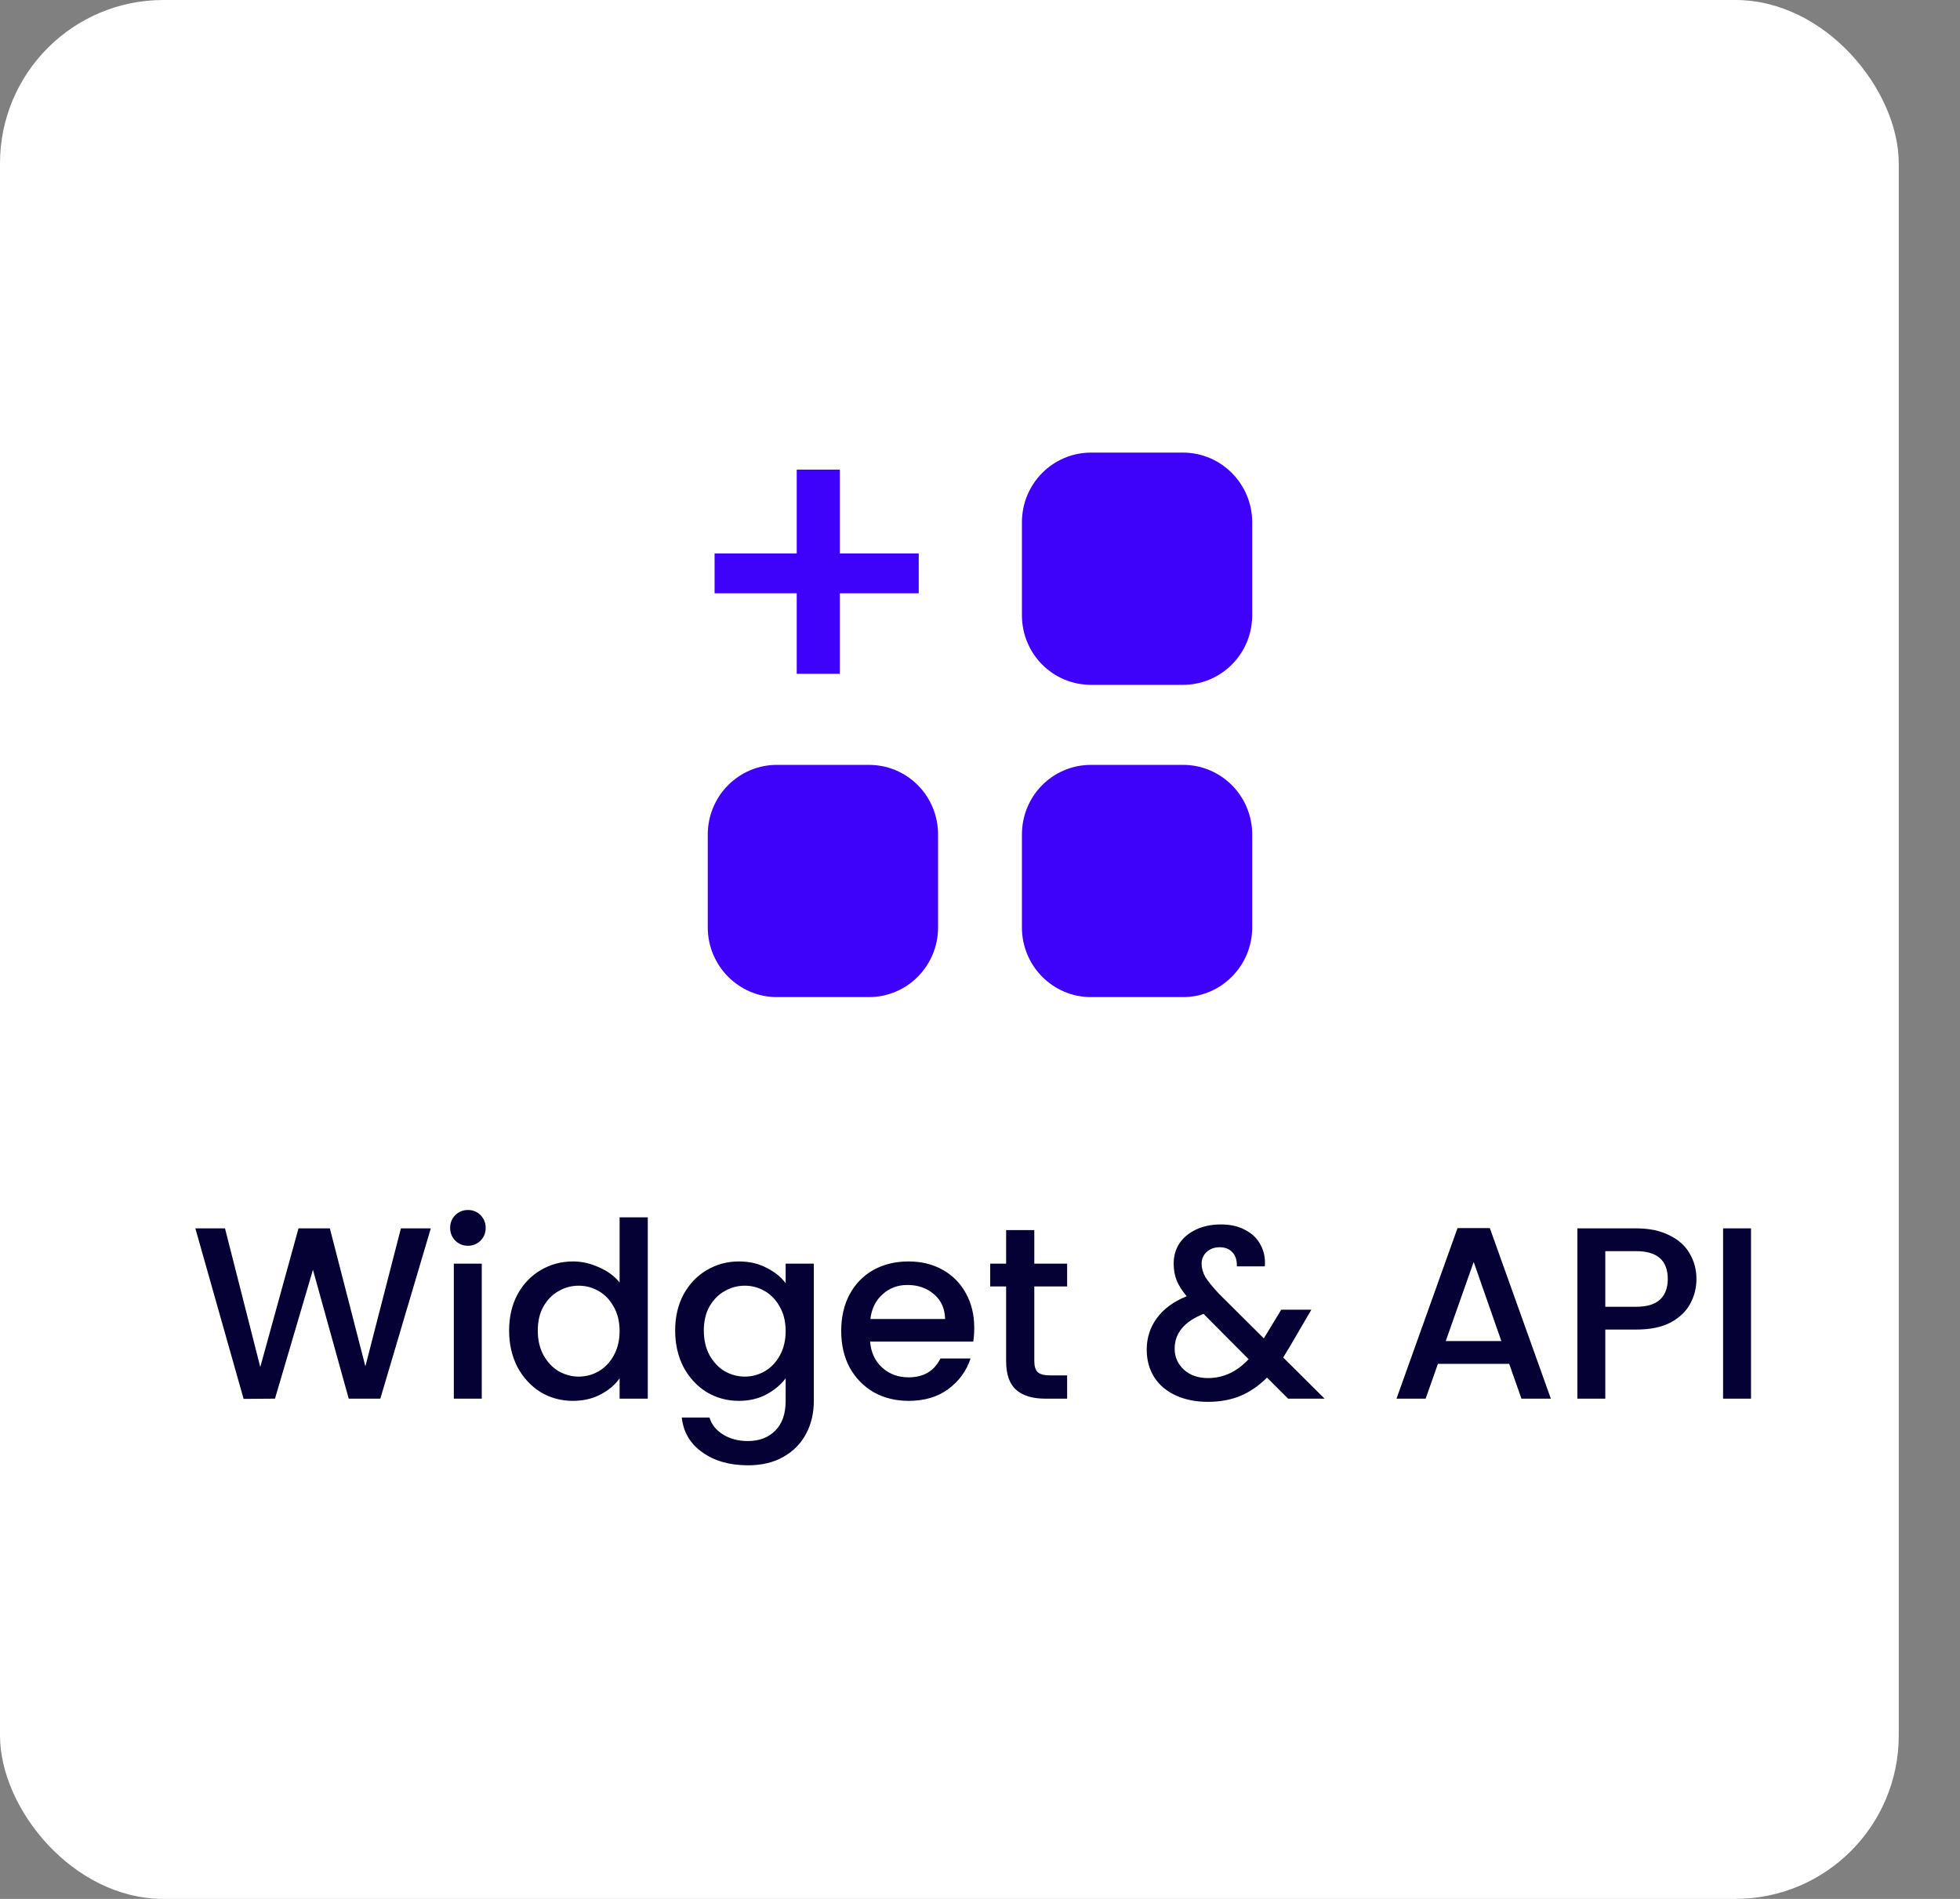
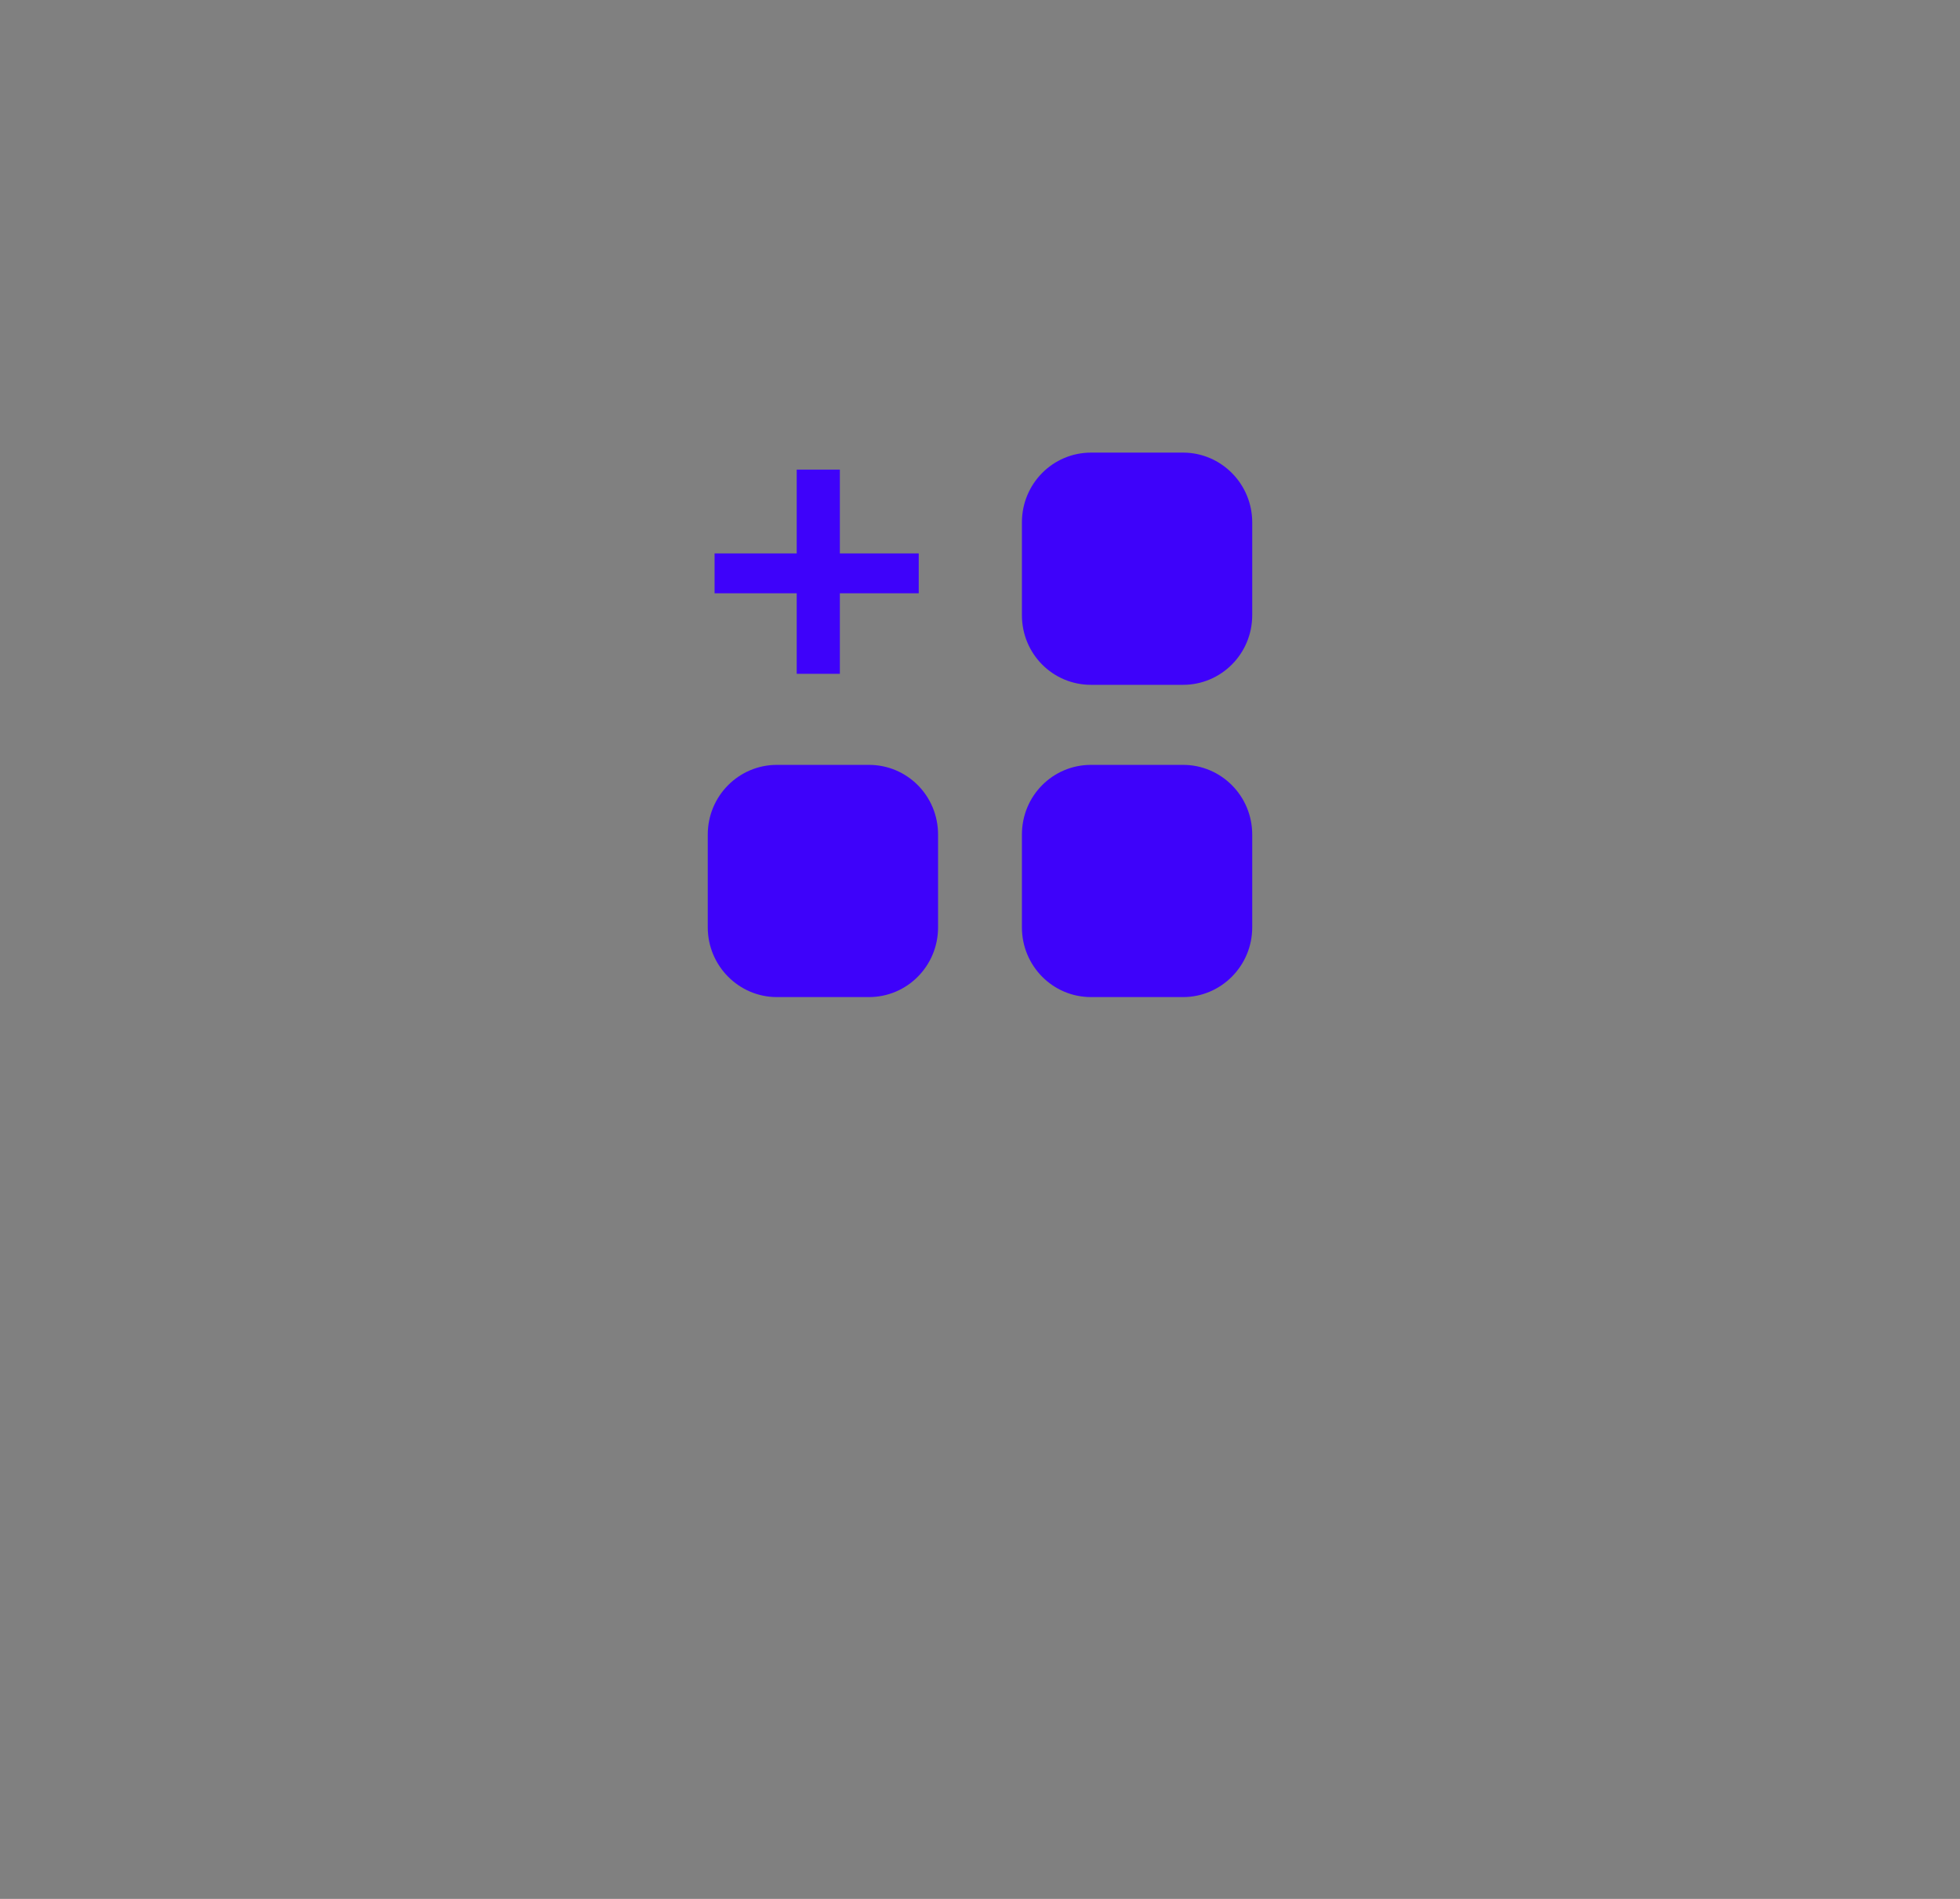
<svg xmlns="http://www.w3.org/2000/svg" width="96" height="93" viewBox="0 0 96 93" fill="none">
  <rect x="0" y="0" width="96" height="93" fill="#808080" stroke="none" />
-   <rect width="93" height="93" rx="8" fill="white" />
  <path d="M38.053 37.46H42.559C44.439 37.46 45.946 38.981 45.946 40.874V45.42C45.946 47.3 44.439 48.833 42.559 48.833H38.053C36.186 48.833 34.666 47.3 34.666 45.42V40.874C34.666 38.981 36.186 37.46 38.053 37.46Z" fill="#3E02FA" />
  <path d="M57.946 22.167H53.439C51.559 22.167 50.053 23.7 50.053 25.581V30.127C50.053 32.02 51.559 33.54 53.439 33.54H57.946C59.813 33.54 61.333 32.02 61.333 30.127V25.581C61.333 23.7 59.813 22.167 57.946 22.167Z" fill="#3E02FA" />
  <path d="M53.439 37.46H57.946C59.813 37.46 61.333 38.981 61.333 40.874V45.42C61.333 47.3 59.813 48.833 57.946 48.833H53.439C51.559 48.833 50.053 47.3 50.053 45.42V40.874C50.053 38.981 51.559 37.46 53.439 37.46Z" fill="#3E02FA" />
  <path d="M44.999 29.056H41.136V33H39.023V29.056H35V27.104H39.023V23H41.136V27.104H44.999V29.056Z" fill="#3E02FA" />
-   <path d="M21.1 60.16L18.628 68.5H17.08L15.328 62.188L13.468 68.5L11.932 68.512L9.568 60.16H11.02L12.748 66.952L14.62 60.16H16.156L17.896 66.916L19.636 60.16H21.1ZM22.924 61.012C22.676 61.012 22.468 60.928 22.3 60.76C22.132 60.592 22.048 60.384 22.048 60.136C22.048 59.888 22.132 59.68 22.3 59.512C22.468 59.344 22.676 59.26 22.924 59.26C23.164 59.26 23.368 59.344 23.536 59.512C23.704 59.68 23.788 59.888 23.788 60.136C23.788 60.384 23.704 60.592 23.536 60.76C23.368 60.928 23.164 61.012 22.924 61.012ZM23.596 61.888V68.5H22.228V61.888H23.596ZM24.936 65.164C24.936 64.5 25.072 63.912 25.344 63.4C25.624 62.888 26 62.492 26.472 62.212C26.952 61.924 27.484 61.78 28.068 61.78C28.5 61.78 28.924 61.876 29.34 62.068C29.764 62.252 30.1 62.5 30.348 62.812V59.62H31.728V68.5H30.348V67.504C30.124 67.824 29.812 68.088 29.412 68.296C29.02 68.504 28.568 68.608 28.056 68.608C27.48 68.608 26.952 68.464 26.472 68.176C26 67.88 25.624 67.472 25.344 66.952C25.072 66.424 24.936 65.828 24.936 65.164ZM30.348 65.188C30.348 64.732 30.252 64.336 30.06 64C29.876 63.664 29.632 63.408 29.328 63.232C29.024 63.056 28.696 62.968 28.344 62.968C27.992 62.968 27.664 63.056 27.36 63.232C27.056 63.4 26.808 63.652 26.616 63.988C26.432 64.316 26.34 64.708 26.34 65.164C26.34 65.62 26.432 66.02 26.616 66.364C26.808 66.708 27.056 66.972 27.36 67.156C27.672 67.332 28 67.42 28.344 67.42C28.696 67.42 29.024 67.332 29.328 67.156C29.632 66.98 29.876 66.724 30.06 66.388C30.252 66.044 30.348 65.644 30.348 65.188ZM36.189 61.78C36.701 61.78 37.153 61.884 37.545 62.092C37.945 62.292 38.257 62.544 38.481 62.848V61.888H39.861V68.608C39.861 69.216 39.733 69.756 39.477 70.228C39.221 70.708 38.849 71.084 38.361 71.356C37.881 71.628 37.305 71.764 36.633 71.764C35.737 71.764 34.993 71.552 34.401 71.128C33.809 70.712 33.473 70.144 33.393 69.424H34.749C34.853 69.768 35.073 70.044 35.409 70.252C35.753 70.468 36.161 70.576 36.633 70.576C37.185 70.576 37.629 70.408 37.965 70.072C38.309 69.736 38.481 69.248 38.481 68.608V67.504C38.249 67.816 37.933 68.08 37.533 68.296C37.141 68.504 36.693 68.608 36.189 68.608C35.613 68.608 35.085 68.464 34.605 68.176C34.133 67.88 33.757 67.472 33.477 66.952C33.205 66.424 33.069 65.828 33.069 65.164C33.069 64.5 33.205 63.912 33.477 63.4C33.757 62.888 34.133 62.492 34.605 62.212C35.085 61.924 35.613 61.78 36.189 61.78ZM38.481 65.188C38.481 64.732 38.385 64.336 38.193 64C38.009 63.664 37.765 63.408 37.461 63.232C37.157 63.056 36.829 62.968 36.477 62.968C36.125 62.968 35.797 63.056 35.493 63.232C35.189 63.4 34.941 63.652 34.749 63.988C34.565 64.316 34.473 64.708 34.473 65.164C34.473 65.62 34.565 66.02 34.749 66.364C34.941 66.708 35.189 66.972 35.493 67.156C35.805 67.332 36.133 67.42 36.477 67.42C36.829 67.42 37.157 67.332 37.461 67.156C37.765 66.98 38.009 66.724 38.193 66.388C38.385 66.044 38.481 65.644 38.481 65.188ZM47.718 65.032C47.718 65.28 47.702 65.504 47.67 65.704H42.618C42.658 66.232 42.854 66.656 43.206 66.976C43.558 67.296 43.99 67.456 44.502 67.456C45.238 67.456 45.758 67.148 46.062 66.532H47.538C47.338 67.14 46.974 67.64 46.446 68.032C45.926 68.416 45.278 68.608 44.502 68.608C43.87 68.608 43.302 68.468 42.798 68.188C42.302 67.9 41.91 67.5 41.622 66.988C41.342 66.468 41.202 65.868 41.202 65.188C41.202 64.508 41.338 63.912 41.61 63.4C41.89 62.88 42.278 62.48 42.774 62.2C43.278 61.92 43.854 61.78 44.502 61.78C45.126 61.78 45.682 61.916 46.17 62.188C46.658 62.46 47.038 62.844 47.31 63.34C47.582 63.828 47.718 64.392 47.718 65.032ZM46.29 64.6C46.282 64.096 46.102 63.692 45.75 63.388C45.398 63.084 44.962 62.932 44.442 62.932C43.97 62.932 43.566 63.084 43.23 63.388C42.894 63.684 42.694 64.088 42.63 64.6H46.29ZM50.66 63.004V66.664C50.66 66.912 50.716 67.092 50.828 67.204C50.948 67.308 51.148 67.36 51.428 67.36H52.268V68.5H51.188C50.572 68.5 50.1 68.356 49.772 68.068C49.444 67.78 49.28 67.312 49.28 66.664V63.004H48.5V61.888H49.28V60.244H50.66V61.888H52.268V63.004H50.66ZM63.09 68.5L62.058 67.468C61.658 67.868 61.222 68.168 60.75 68.368C60.278 68.56 59.75 68.656 59.166 68.656C58.574 68.656 58.05 68.552 57.594 68.344C57.138 68.136 56.786 67.84 56.538 67.456C56.29 67.064 56.166 66.612 56.166 66.1C56.166 65.524 56.33 65.012 56.658 64.564C56.986 64.108 57.474 63.748 58.122 63.484C57.89 63.204 57.726 62.944 57.63 62.704C57.534 62.456 57.486 62.184 57.486 61.888C57.486 61.52 57.578 61.192 57.762 60.904C57.954 60.616 58.226 60.388 58.578 60.22C58.93 60.052 59.338 59.968 59.802 59.968C60.274 59.968 60.674 60.06 61.002 60.244C61.338 60.42 61.586 60.664 61.746 60.976C61.914 61.288 61.982 61.636 61.95 62.02H60.582C60.59 61.724 60.518 61.496 60.366 61.336C60.214 61.168 60.006 61.084 59.742 61.084C59.478 61.084 59.262 61.164 59.094 61.324C58.934 61.476 58.854 61.664 58.854 61.888C58.854 62.104 58.914 62.32 59.034 62.536C59.162 62.744 59.382 63.016 59.694 63.352L61.902 65.548L62.754 64.144H64.23L63.15 65.992L62.85 66.484L64.878 68.5H63.09ZM59.166 67.492C59.918 67.492 60.582 67.184 61.158 66.568L58.95 64.348C58.006 64.724 57.534 65.292 57.534 66.052C57.534 66.46 57.686 66.804 57.99 67.084C58.294 67.356 58.686 67.492 59.166 67.492ZM73.92 66.796H70.428L69.828 68.5H68.4L71.388 60.148H72.972L75.96 68.5H74.52L73.92 66.796ZM73.536 65.68L72.18 61.804L70.812 65.68H73.536ZM83.091 62.644C83.091 63.068 82.991 63.468 82.791 63.844C82.591 64.22 82.271 64.528 81.831 64.768C81.391 65 80.827 65.116 80.139 65.116H78.627V68.5H77.259V60.16H80.139C80.779 60.16 81.319 60.272 81.759 60.496C82.207 60.712 82.539 61.008 82.755 61.384C82.979 61.76 83.091 62.18 83.091 62.644ZM80.139 64C80.659 64 81.047 63.884 81.303 63.652C81.559 63.412 81.687 63.076 81.687 62.644C81.687 61.732 81.171 61.276 80.139 61.276H78.627V64H80.139ZM85.764 60.16V68.5H84.396V60.16H85.764Z" fill="#050134" />
</svg>